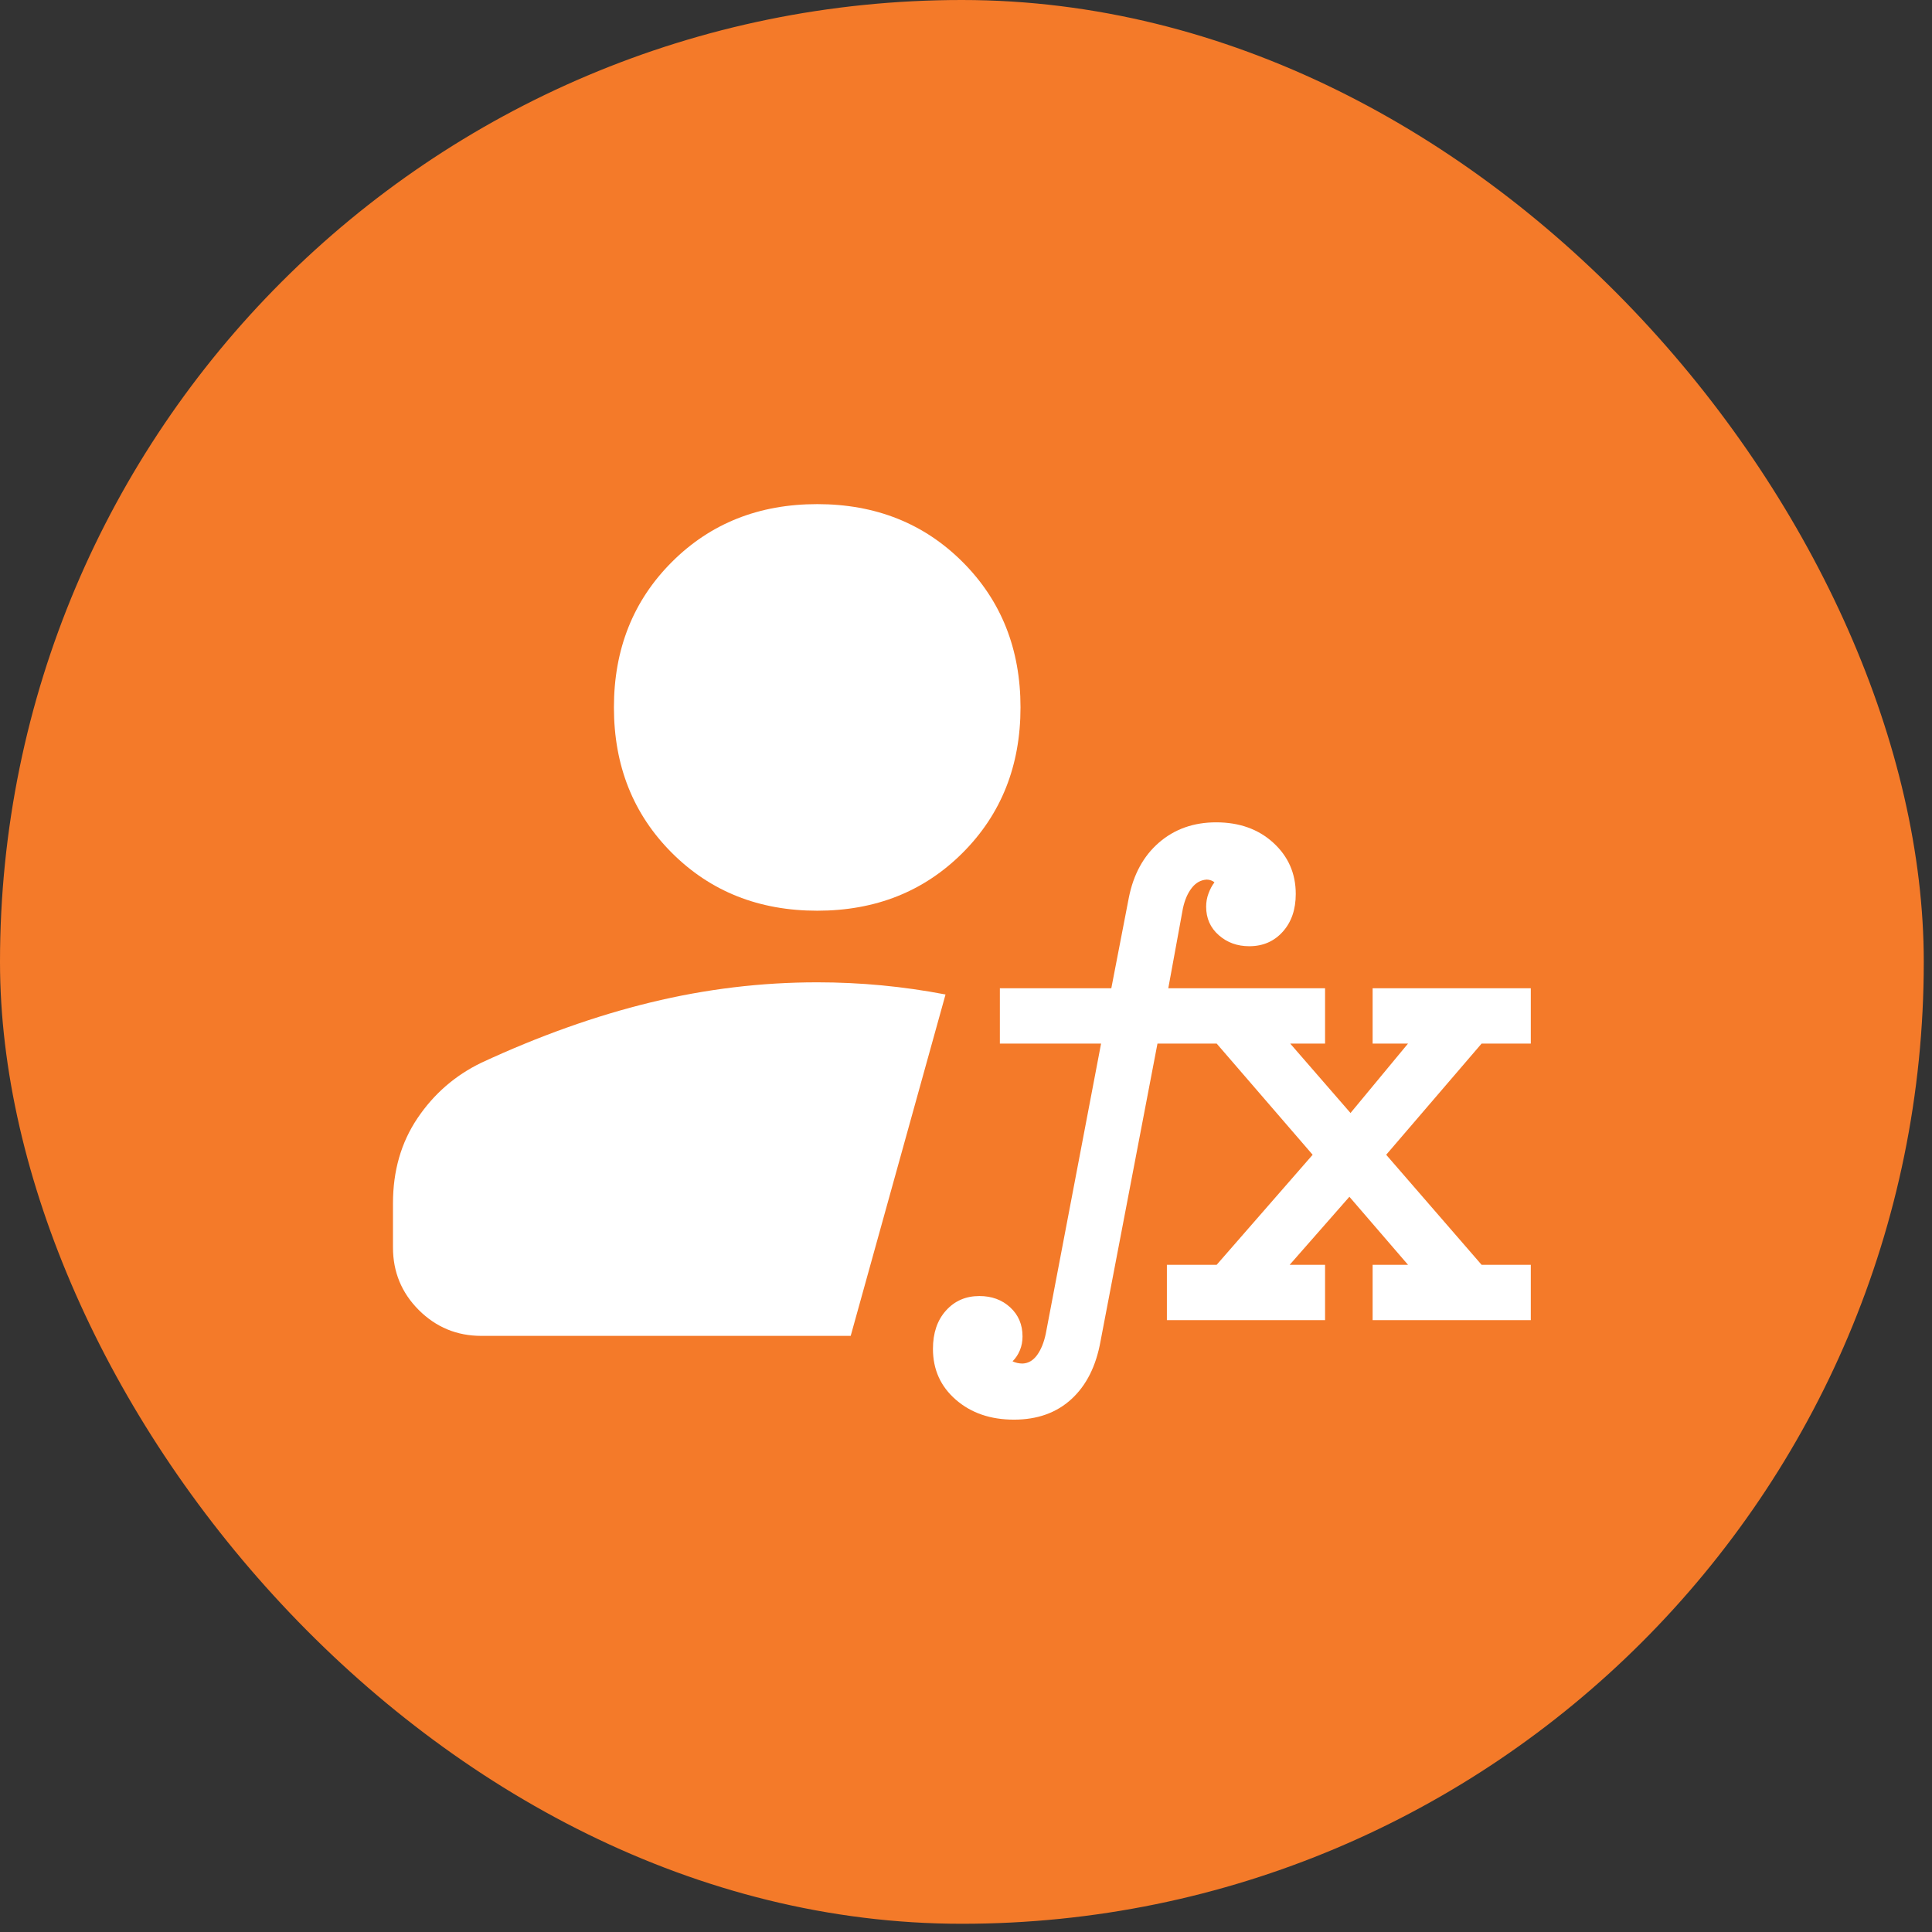
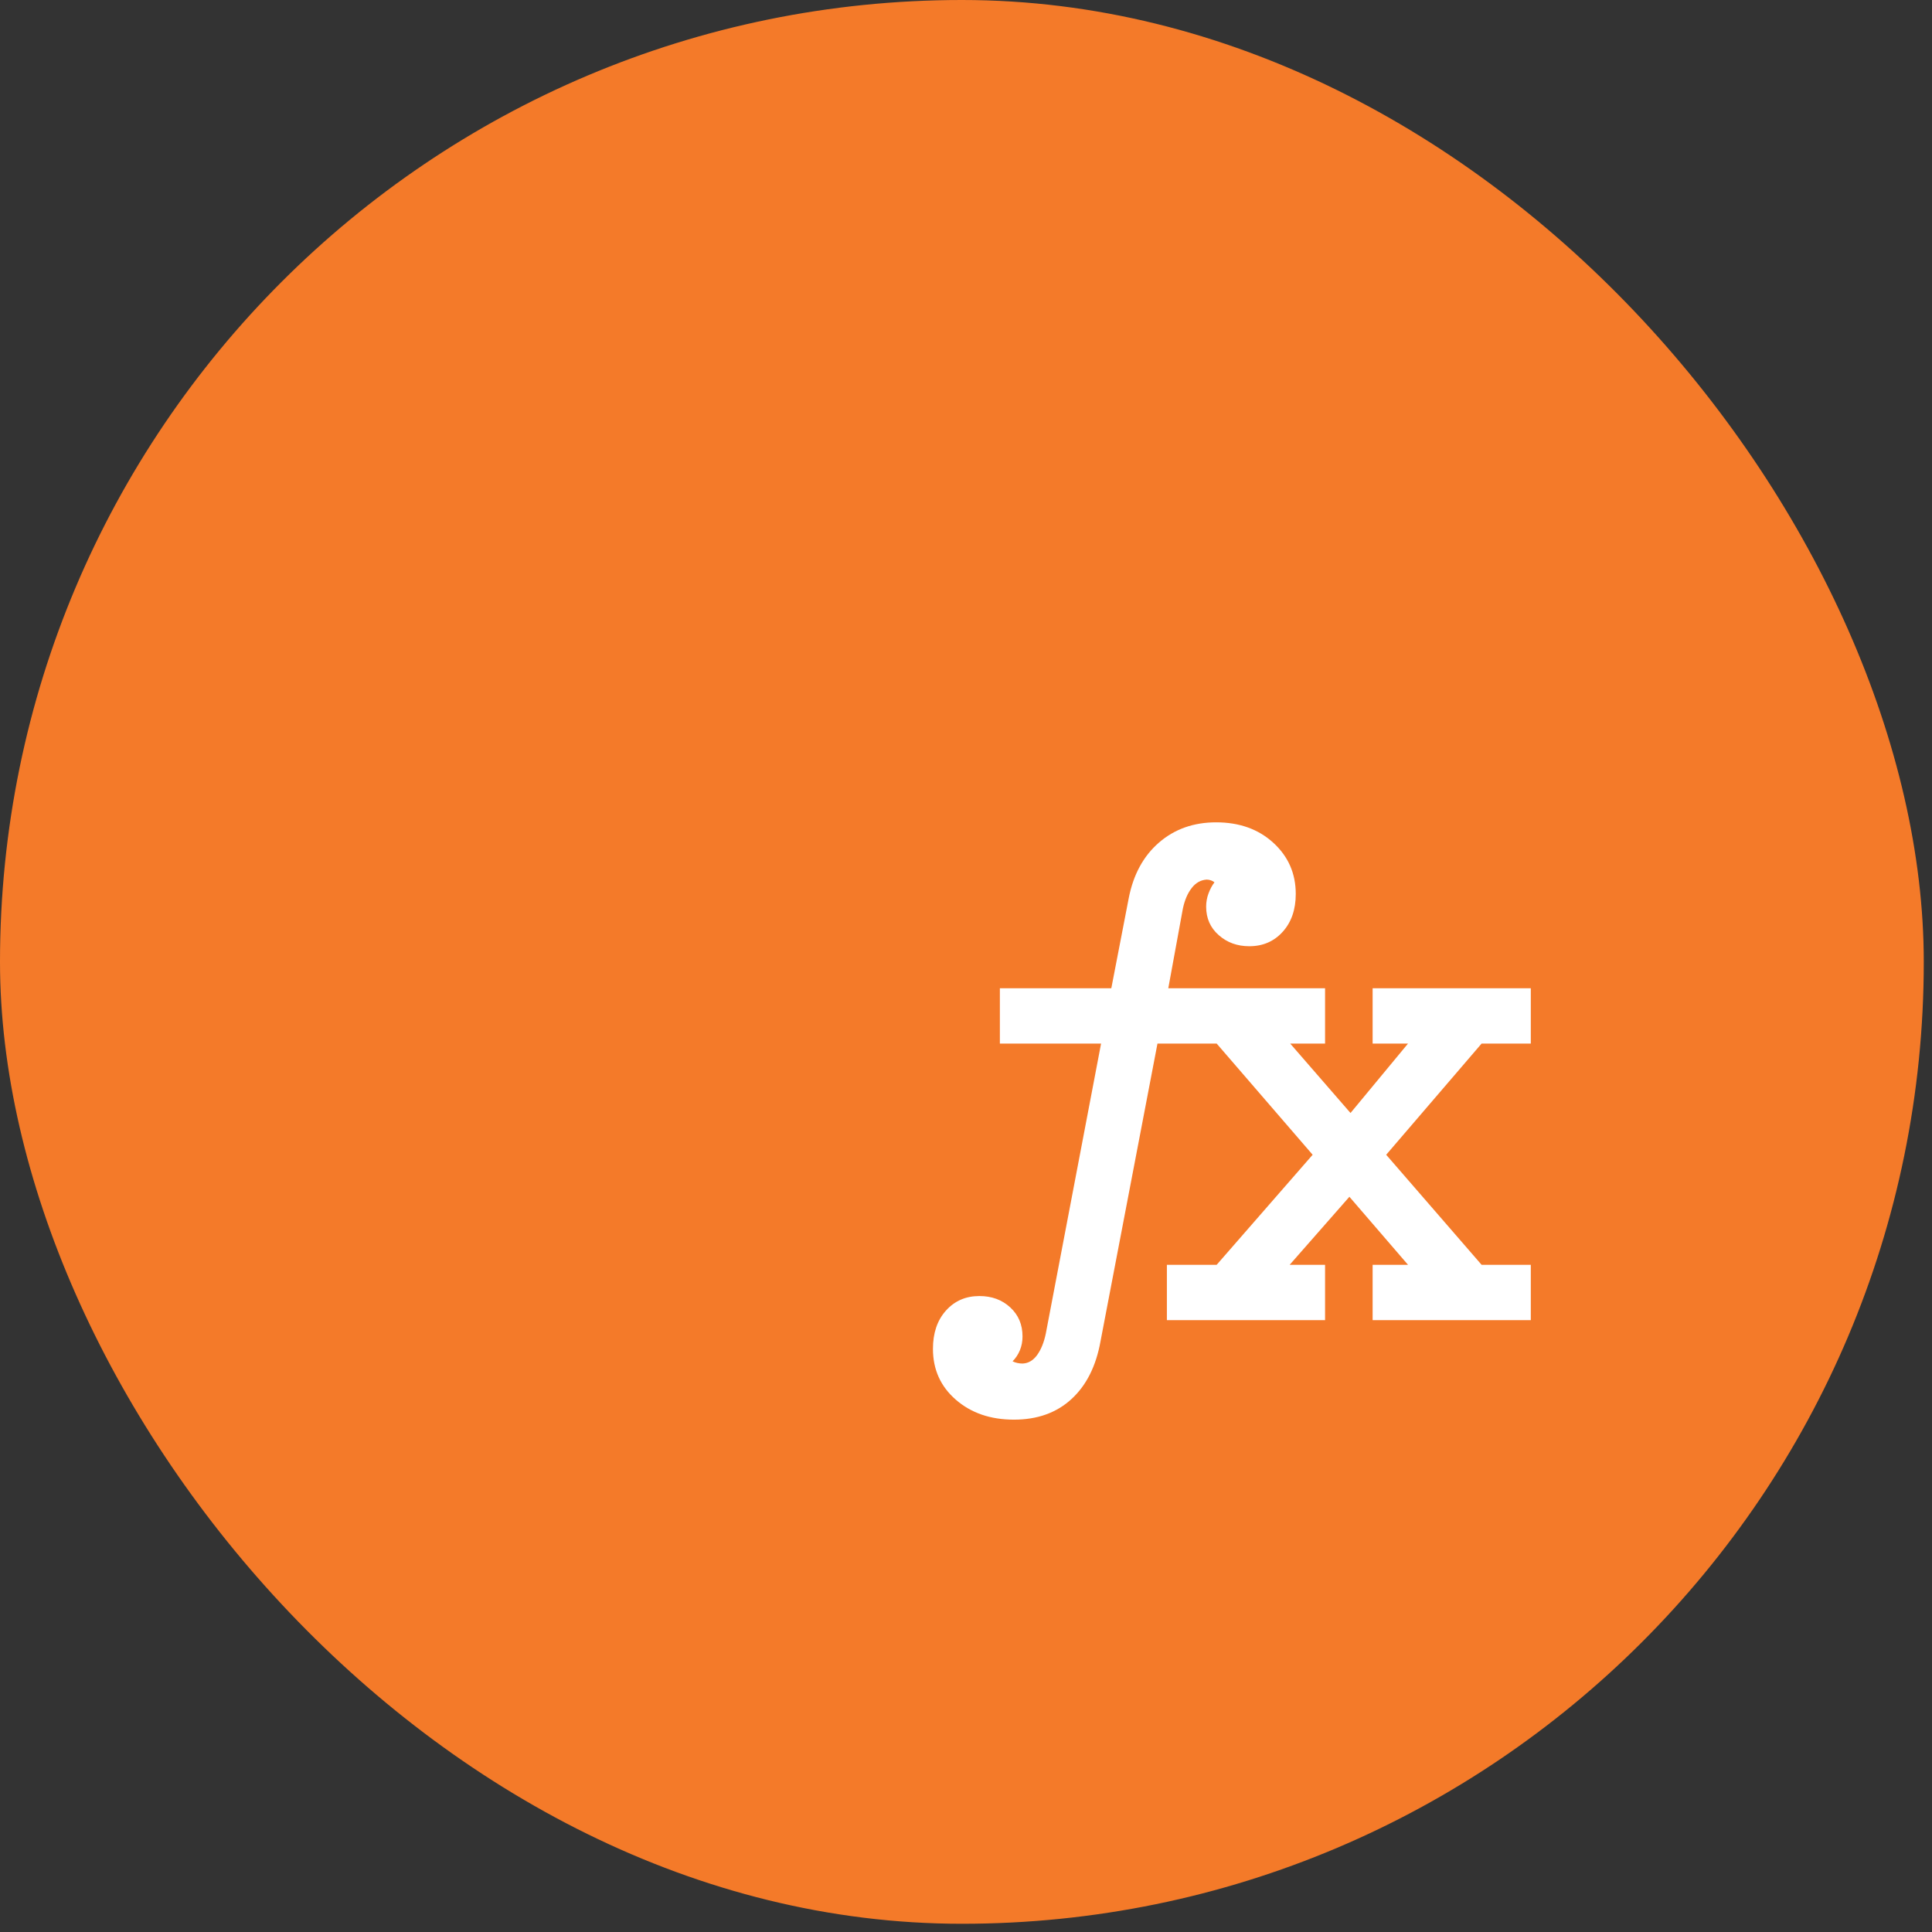
<svg xmlns="http://www.w3.org/2000/svg" width="47" height="47" viewBox="0 0 47 47" fill="none">
  <rect x="0" y="0" width="47" height="47" fill="#333333" stroke="none" />
  <rect width="46.8" height="46.8" rx="23.4" fill="#F47A29" />
  <g clip-path="url(#clip0_1112_5848)">
-     <path fill-rule="evenodd" clip-rule="evenodd" d="M16.344 20.747C17.283 21.686 18.462 22.155 19.881 22.155C21.3 22.155 22.479 21.686 23.418 20.747C24.357 19.808 24.826 18.628 24.826 17.209C24.826 15.79 24.357 14.611 23.418 13.672C22.479 12.733 21.3 12.264 19.881 12.264C18.462 12.264 17.283 12.733 16.344 13.672C15.405 14.611 14.935 15.79 14.935 17.209C14.935 18.628 15.405 19.808 16.344 20.747ZM10.188 31.869C10.608 32.288 11.115 32.498 11.71 32.498H20.695L23.002 24.193C21.97 23.995 20.93 23.897 19.881 23.897C18.519 23.897 17.168 24.06 15.828 24.386C14.487 24.712 13.115 25.201 11.71 25.853C11.072 26.162 10.554 26.611 10.156 27.203C9.758 27.794 9.56 28.484 9.56 29.272V30.348C9.56 30.942 9.769 31.45 10.188 31.869Z" fill="white" />
    <path d="M28.387 32.115V30.769H29.598L31.933 28.092L29.598 25.387H28.158L26.773 32.626C26.665 33.231 26.43 33.701 26.066 34.035C25.703 34.369 25.236 34.536 24.667 34.536C24.097 34.536 23.626 34.375 23.254 34.052C22.882 33.729 22.696 33.317 22.696 32.814C22.696 32.429 22.801 32.118 23.012 31.883C23.223 31.647 23.494 31.529 23.826 31.529C24.127 31.529 24.377 31.621 24.576 31.805C24.776 31.989 24.875 32.224 24.875 32.511C24.875 32.633 24.854 32.745 24.811 32.848C24.769 32.951 24.709 33.041 24.633 33.117C24.669 33.135 24.707 33.148 24.748 33.157C24.788 33.166 24.831 33.171 24.875 33.171C25.015 33.166 25.132 33.098 25.229 32.966C25.325 32.833 25.396 32.66 25.441 32.444L26.786 25.387H24.324V24.042H27.035L27.459 21.849C27.571 21.275 27.817 20.824 28.195 20.497C28.574 20.169 29.038 20.005 29.585 20.005C30.15 20.005 30.614 20.171 30.977 20.503C31.34 20.835 31.522 21.25 31.522 21.748C31.522 22.125 31.417 22.431 31.206 22.666C30.995 22.901 30.724 23.019 30.392 23.019C30.1 23.019 29.853 22.93 29.649 22.75C29.445 22.571 29.342 22.34 29.342 22.057C29.342 21.945 29.361 21.837 29.4 21.734C29.438 21.631 29.486 21.541 29.544 21.465C29.526 21.447 29.499 21.432 29.463 21.418C29.428 21.405 29.392 21.398 29.356 21.398C29.212 21.407 29.091 21.474 28.993 21.6C28.894 21.725 28.822 21.891 28.777 22.098L28.421 24.042H32.235V25.387H31.387L32.854 27.076L34.253 25.387H33.392V24.042H37.24V25.387H36.043L33.722 28.092L36.043 30.769H37.24V32.115H33.392V30.769H34.253L32.827 29.114L31.374 30.769H32.235V32.115H28.387Z" fill="white" />
  </g>
  <defs>
    <clipPath id="clip0_1112_5848">
      <rect width="28.8" height="28.8" fill="white" transform="translate(9 9)" />
    </clipPath>
  </defs>
</svg>